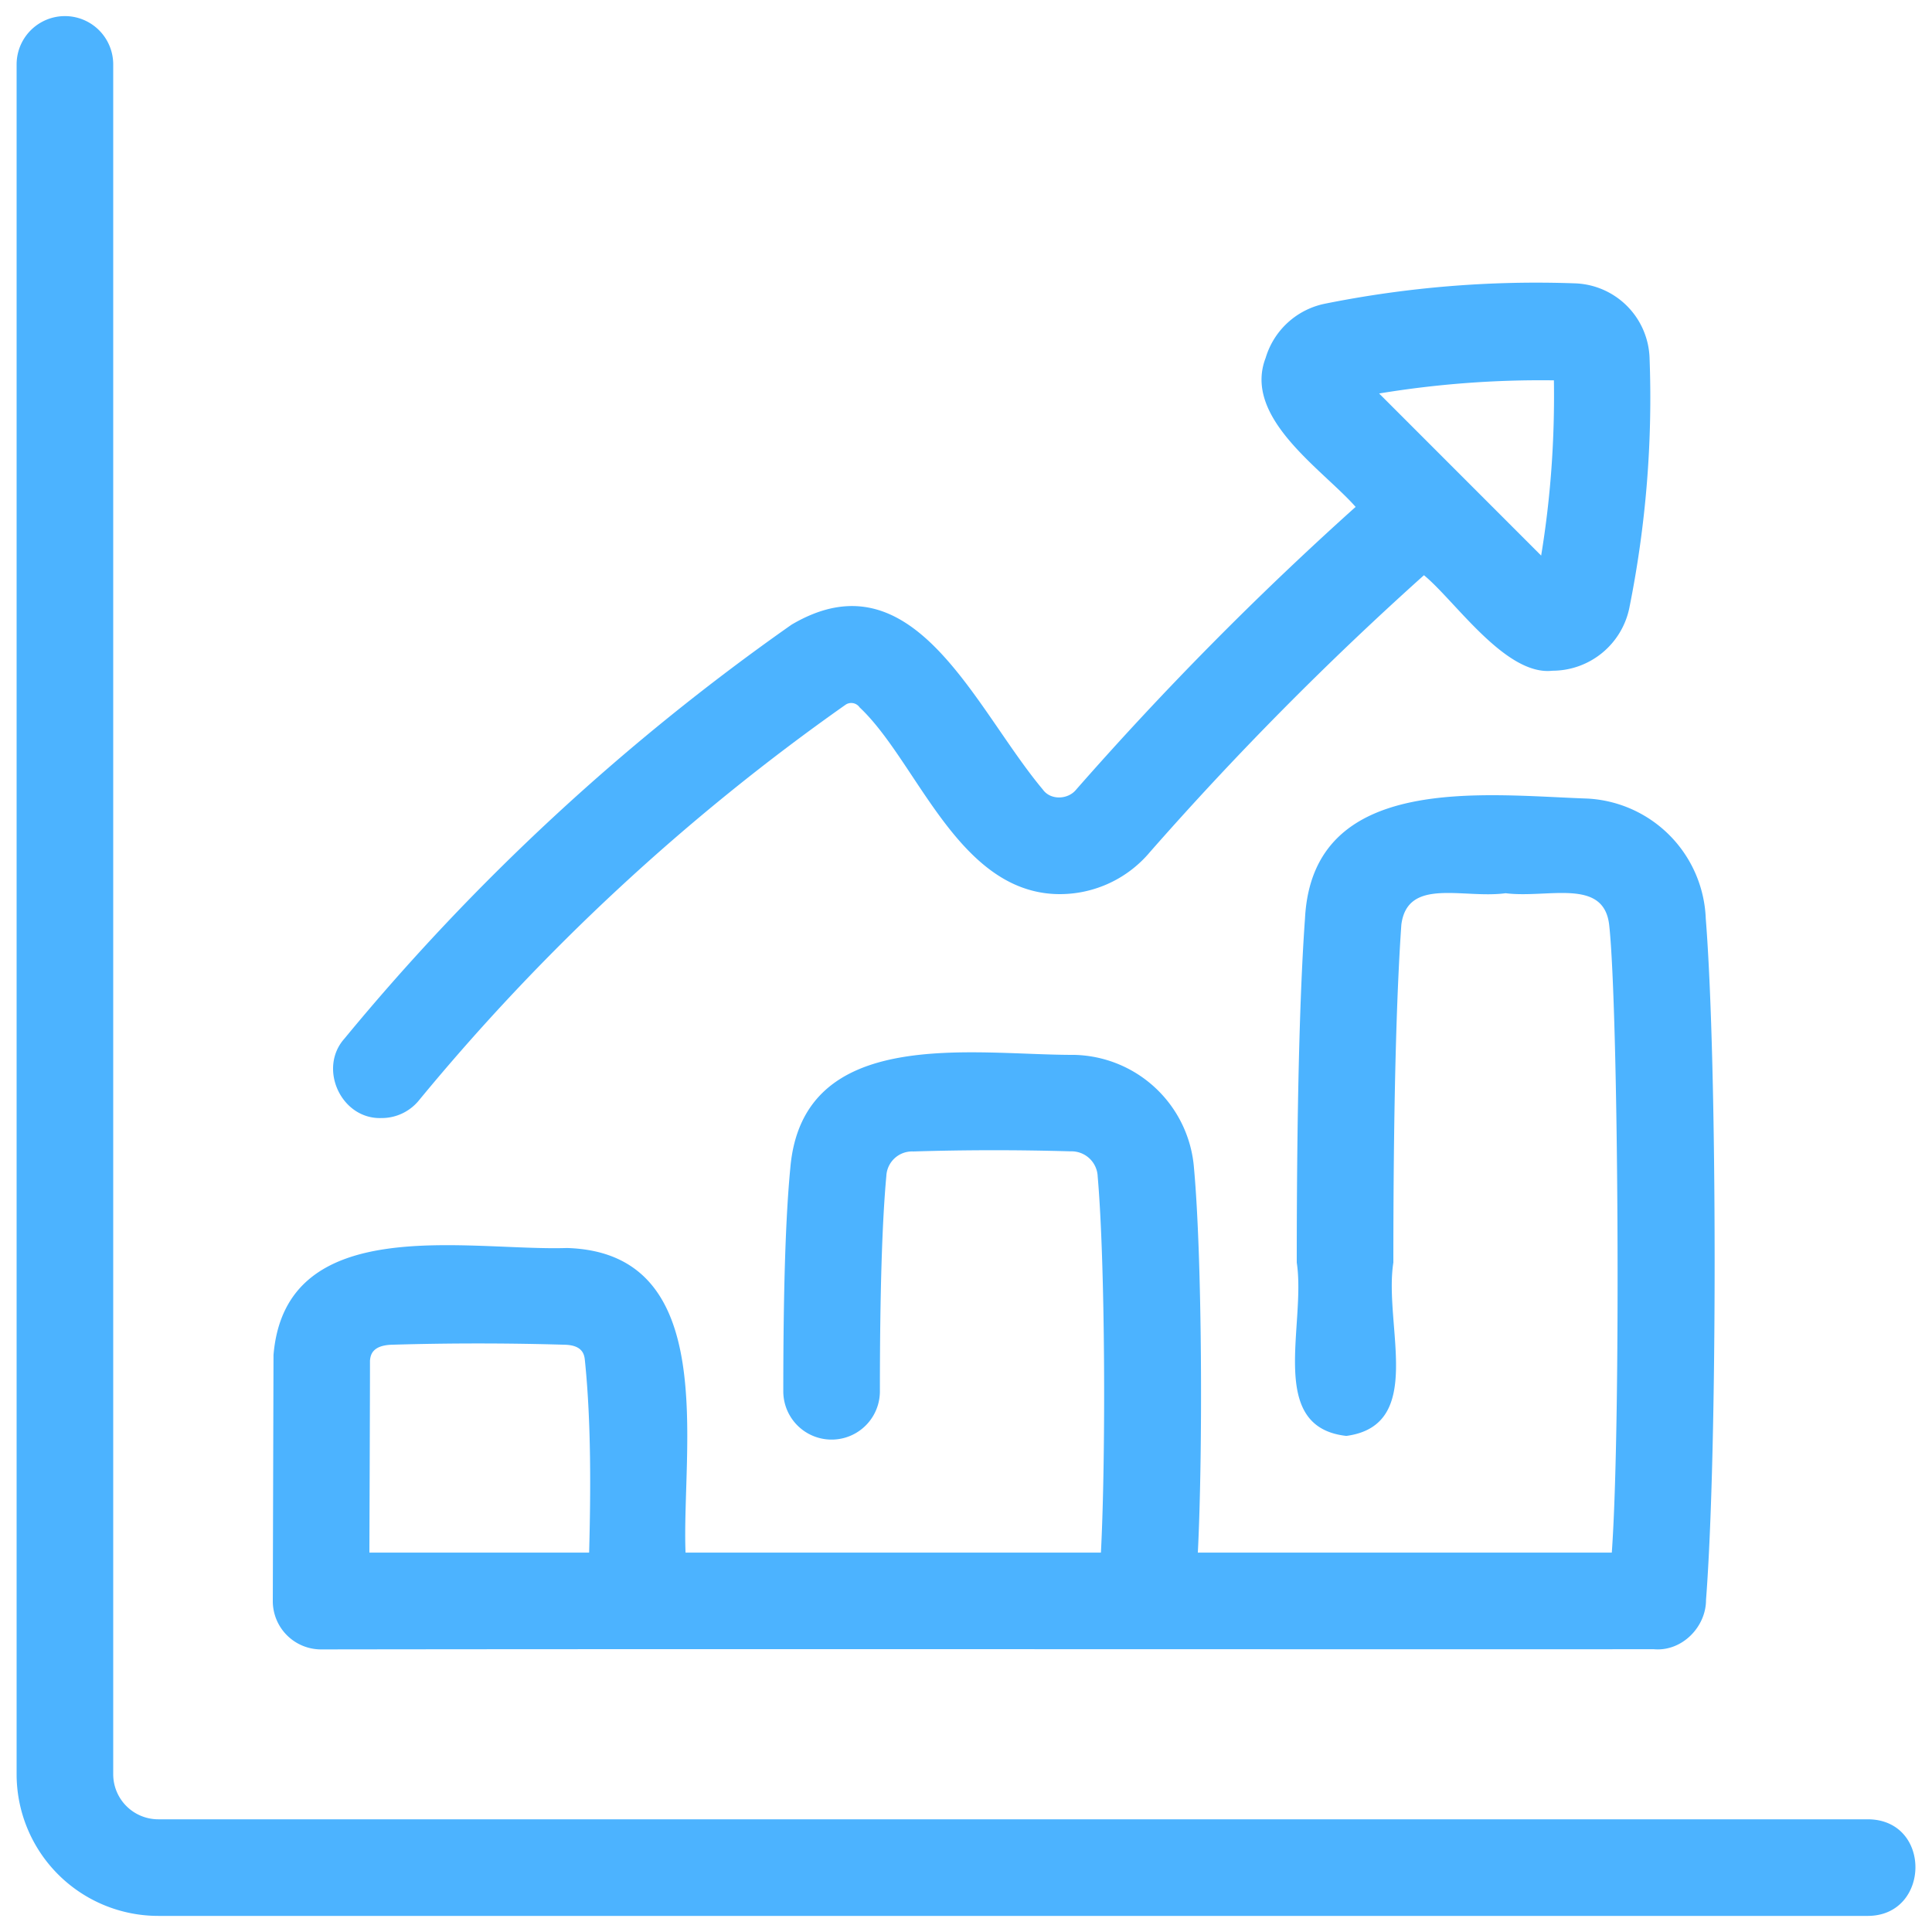
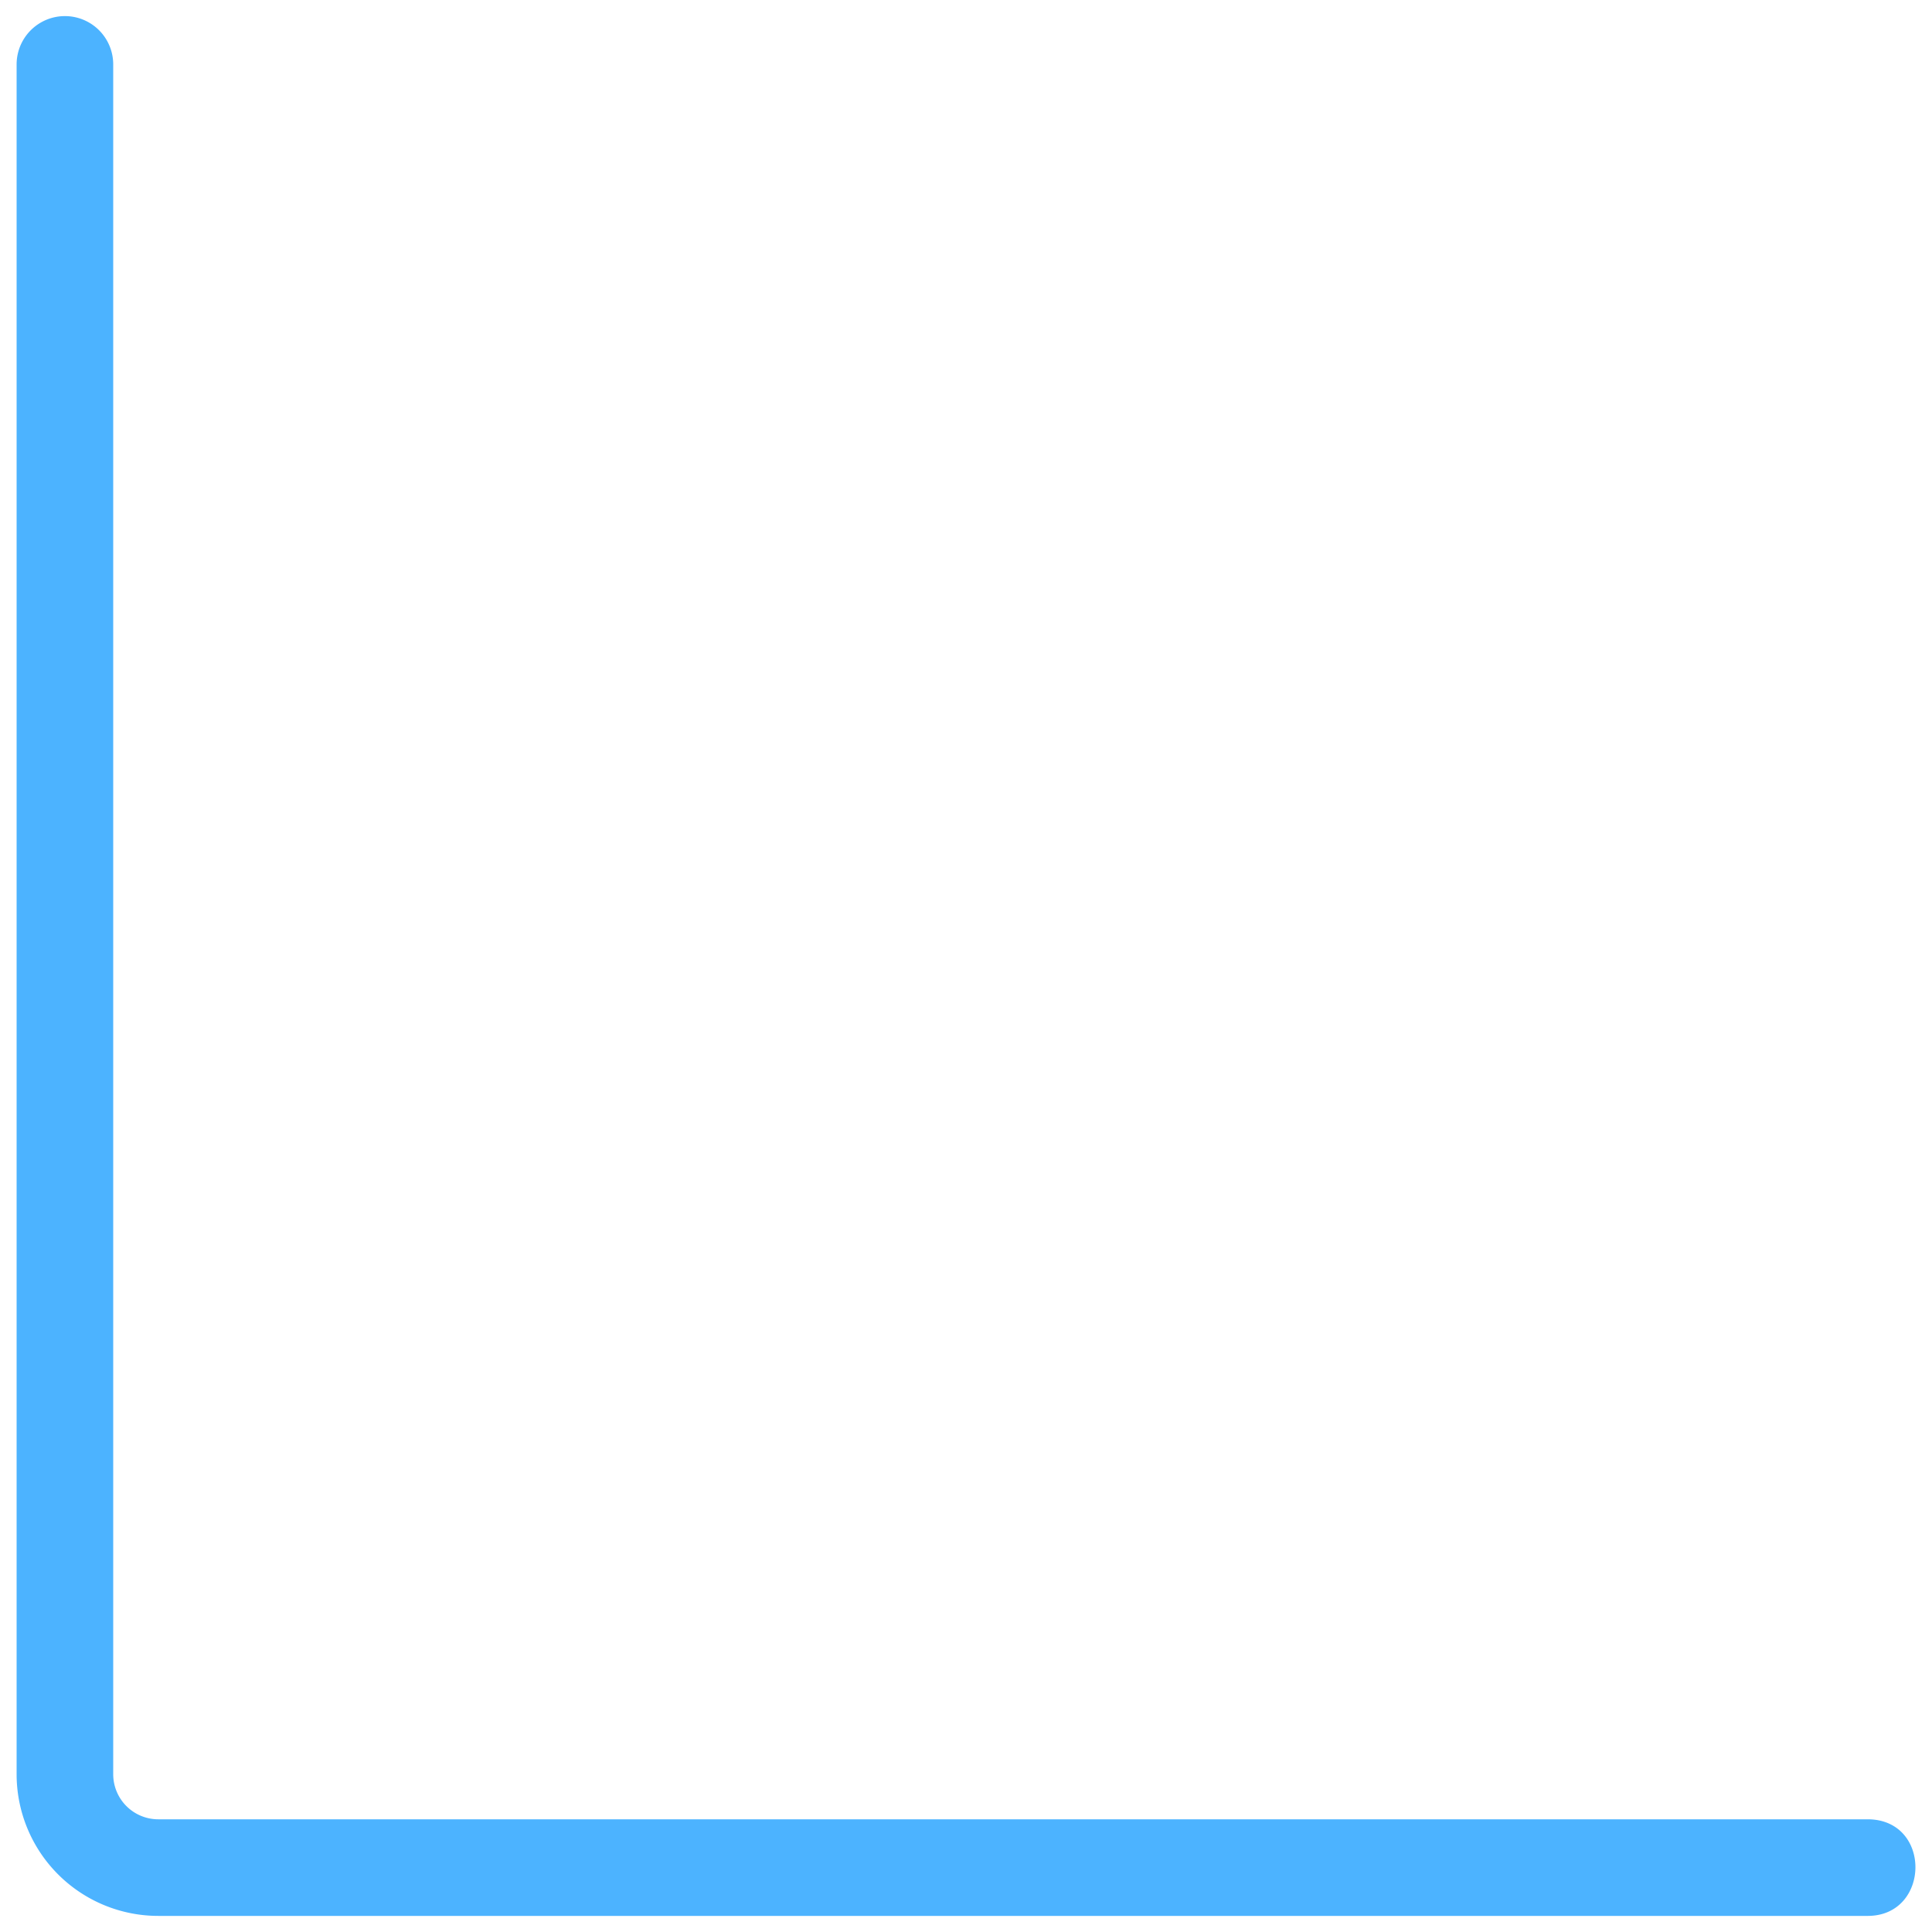
<svg xmlns="http://www.w3.org/2000/svg" width="512" height="512" x="0" y="0" viewBox="0 0 30 30" style="enable-background:new 0 0 512 512" xml:space="preserve">
  <g>
    <path d="M29.008 28.25H2.458a.7.7 0 0 1-.7-.7V1a.75.75 0 0 0-1.5 0v26.55a2.2 2.2 0 0 0 2.2 2.2h26.55c.968-.007.991-1.492 0-1.5z" fill="#4cb3ff" data-original="#000000" />
-     <path d="M5.921 17.361c.22.002.43-.094.573-.261a33.717 33.717 0 0 1 6.639-6.159.158.158 0 0 1 .215.043c.886.832 1.509 2.823 3.024 2.898a1.826 1.826 0 0 0 1.484-.651 50.77 50.77 0 0 1 4.255-4.299c.483.395 1.267 1.567 1.996 1.483a1.221 1.221 0 0 0 1.193-.974c.258-1.28.364-2.586.314-3.891a1.2 1.2 0 0 0-1.152-1.15 16.645 16.645 0 0 0-3.889.316 1.212 1.212 0 0 0-.92.841c-.359.932.886 1.733 1.397 2.314a51.75 51.75 0 0 0-4.343 4.394c-.127.153-.395.163-.514-.005-1.069-1.274-2.005-3.68-3.902-2.56a35.186 35.186 0 0 0-6.943 6.428c-.412.461-.052 1.253.573 1.233zM24.129 5.906c.014.911-.05 1.822-.198 2.721L21.415 6.11a15.419 15.419 0 0 1 2.714-.204zM4.984 25.612c5.991-.009 14.666 0 20.697-.003.434.039.81-.343.81-.765.18-2.337.178-8.296-.004-10.581a1.94 1.94 0 0 0-1.84-1.863c-1.605-.055-4.266-.406-4.383 1.861-.059.811-.128 2.397-.128 5.344.148.969-.472 2.554.77 2.692 1.236-.167.577-1.72.73-2.692 0-2.908.068-4.448.124-5.246.095-.742.962-.4 1.619-.489.658.083 1.528-.247 1.609.498.141 1.291.186 7.701.04 9.741H18.6c.079-1.574.067-4.573-.059-5.962a1.907 1.907 0 0 0-1.866-1.767c-1.573.003-4.212-.468-4.403 1.757-.073.755-.109 1.888-.109 3.467a.75.75 0 0 0 1.5 0c0-1.516.034-2.626.1-3.343a.4.4 0 0 1 .418-.381 40.578 40.578 0 0 1 2.442-.002.407.407 0 0 1 .422.392c.117 1.34.128 4.332.05 5.839h-6.45c-.064-1.619.554-4.659-1.842-4.73-1.542.049-4.369-.572-4.556 1.661l-.011 3.819a.75.75 0 0 0 .748.753zm.761-4.486c.008-.065.017-.234.337-.245a45.35 45.35 0 0 1 2.685 0c.294.006.308.169.316.25.098.953.09 2.051.065 2.978H5.736c.001-.398.01-2.64.009-2.983z" fill="#4cb3ff" data-original="#000000" />
  </g>
</svg>